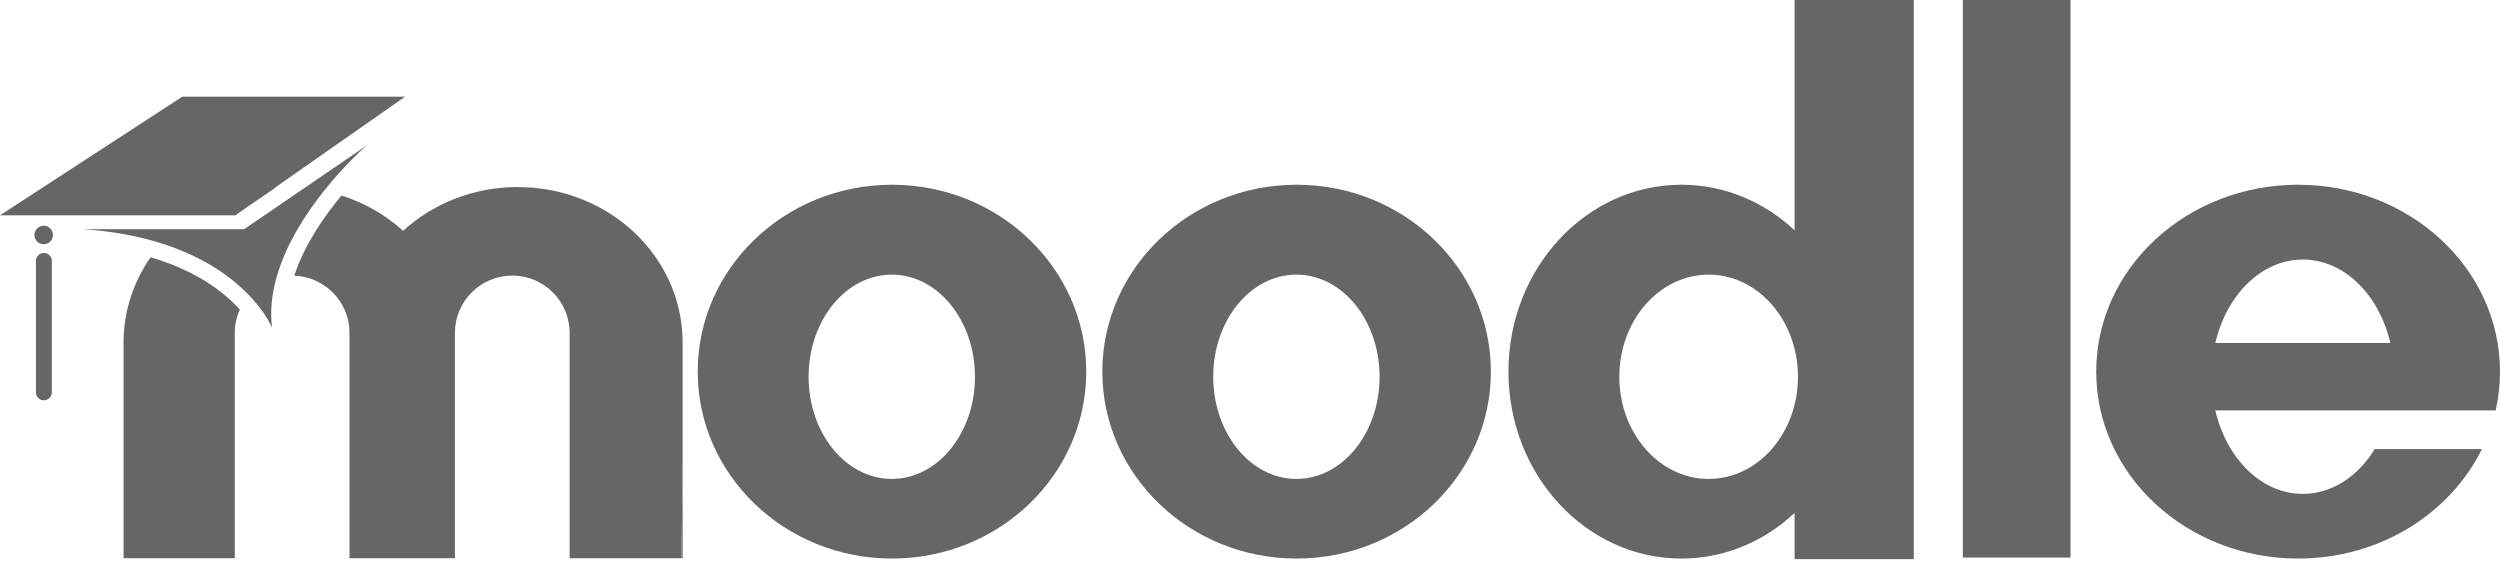
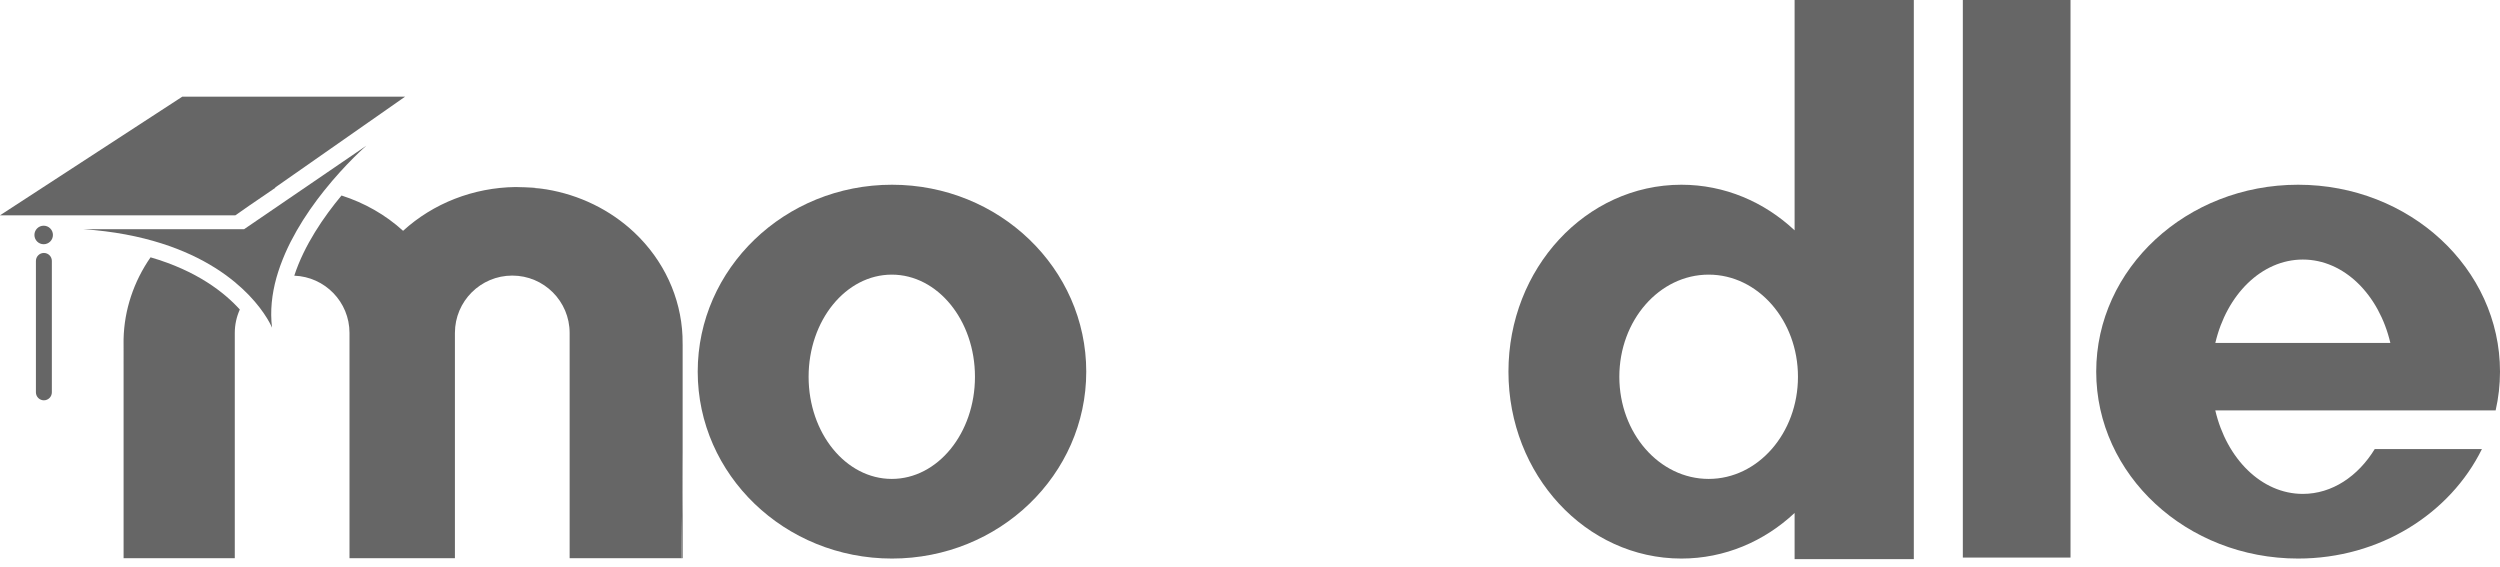
<svg xmlns="http://www.w3.org/2000/svg" width="150" height="34" viewBox="0 0 150 34" fill="none">
  <path d="M32.774 11.361C32.214 11.268 31.644 11.221 31.068 11.221C31.022 11.221 30.976 11.222 30.93 11.222C31.302 11.227 31.676 11.246 32.051 11.279C32.296 11.3 32.537 11.328 32.774 11.361Z" fill="#666666" />
  <path d="M40.959 33.492V27.134C40.948 29.599 40.883 33.492 40.883 33.492H40.959Z" fill="#666666" />
-   <path d="M40.959 20.545C40.959 20.421 40.955 20.297 40.95 20.173C40.953 20.357 40.956 20.542 40.959 20.728V20.545Z" fill="#666666" />
  <path d="M7.429 21.831C7.429 21.336 7.42 20.835 7.415 20.342C7.413 20.41 7.412 20.477 7.412 20.545V33.492H7.429C7.429 33.492 7.429 25.626 7.429 21.831Z" fill="#666666" />
  <path d="M53.519 11.084C47.082 11.084 41.863 16.105 41.863 22.299C41.863 28.492 47.082 33.513 53.519 33.513C59.957 33.513 65.175 28.492 65.175 22.299C65.175 16.105 59.957 11.084 53.519 11.084ZM53.507 28.735C50.751 28.735 48.516 25.991 48.516 22.607C48.516 19.222 50.751 16.478 53.507 16.478C56.263 16.478 58.498 19.222 58.498 22.607C58.498 25.991 56.263 28.735 53.507 28.735Z" fill="#666666" />
-   <path d="M77.796 11.084C71.359 11.084 66.141 16.105 66.141 22.299C66.141 28.492 71.359 33.513 77.796 33.513C84.234 33.513 89.453 28.492 89.453 22.299C89.453 16.105 84.234 11.084 77.796 11.084ZM77.784 28.735C75.028 28.735 72.793 25.991 72.793 22.607C72.793 19.222 75.028 16.478 77.784 16.478C80.54 16.478 82.775 19.222 82.775 22.607C82.775 25.991 80.54 28.735 77.784 28.735Z" fill="#666666" />
  <path d="M107.676 0V13.82C105.856 12.115 103.481 11.084 100.884 11.084C95.153 11.084 90.507 16.105 90.507 22.299C90.507 28.492 95.153 33.513 100.884 33.513C103.482 33.513 105.856 32.482 107.676 30.778V33.546H114.829V0H107.676ZM102.519 28.735C99.56 28.735 97.16 25.991 97.16 22.607C97.16 19.222 99.56 16.478 102.519 16.478C105.478 16.478 107.878 19.222 107.878 22.607C107.878 25.991 105.478 28.735 102.519 28.735Z" fill="#666666" />
  <path d="M124.231 0H117.77V33.454H124.231V0Z" fill="#666666" />
  <path d="M149.739 24.622C149.909 23.872 150 23.095 150 22.299C150 16.105 144.577 11.084 137.886 11.084C131.196 11.084 125.773 16.105 125.773 22.299C125.773 28.492 131.196 33.513 137.887 33.513C142.787 33.513 147.007 30.819 148.915 26.944H142.484C141.48 28.582 139.921 29.634 138.17 29.634C135.689 29.634 133.594 27.521 132.917 24.622L149.739 24.622ZM138.17 15.573C140.649 15.573 142.743 17.683 143.422 20.578H132.919C133.597 17.683 135.691 15.573 138.17 15.573Z" fill="#666666" />
  <path d="M9.033 15.439C8.026 16.89 7.455 18.586 7.415 20.342C7.42 20.835 7.429 21.336 7.429 21.831C7.429 25.626 7.429 33.492 7.429 33.492H14.087V19.976C14.087 19.475 14.196 19.001 14.389 18.572C13.473 17.558 11.828 16.25 9.033 15.439Z" fill="#666666" />
  <path d="M40.95 20.173C40.851 17.835 39.823 15.612 38.061 13.951C36.614 12.587 34.764 11.689 32.774 11.361C32.537 11.328 32.296 11.3 32.051 11.279C31.676 11.246 31.302 11.227 30.93 11.222C28.409 11.255 25.996 12.195 24.185 13.849C23.128 12.883 21.861 12.17 20.491 11.73C19.43 13.004 18.253 14.709 17.657 16.541C19.498 16.609 20.97 18.119 20.97 19.976V33.492H27.295V19.976C27.295 18.075 28.836 16.535 30.737 16.535C32.638 16.535 34.178 18.075 34.178 19.976V33.492H40.883C40.883 33.492 40.948 29.599 40.958 27.134L40.959 20.728C40.956 20.542 40.953 20.357 40.95 20.173Z" fill="#666666" />
  <path d="M2.633 15.177C2.369 15.177 2.155 15.392 2.155 15.655V23.541C2.155 23.805 2.369 24.019 2.633 24.019C2.897 24.019 3.111 23.805 3.111 23.541V15.655C3.111 15.391 2.897 15.177 2.633 15.177Z" fill="#666666" />
  <path d="M2.62 14.654C2.927 14.654 3.176 14.405 3.176 14.098C3.176 13.791 2.927 13.542 2.62 13.542C2.313 13.542 2.065 13.791 2.065 14.098C2.065 14.405 2.313 14.654 2.62 14.654Z" fill="#666666" />
-   <path d="M4.987 13.751C6.822 13.875 8.371 14.186 9.682 14.602C10.979 15.013 12.04 15.527 12.902 16.069C12.906 16.072 12.911 16.075 12.915 16.077C13.126 16.21 13.324 16.344 13.512 16.479C13.521 16.486 13.53 16.493 13.539 16.5C13.719 16.63 13.887 16.76 14.046 16.89C14.052 16.895 14.06 16.901 14.067 16.906C14.221 17.033 14.364 17.159 14.499 17.284C14.524 17.306 14.549 17.329 14.573 17.352C14.703 17.474 14.827 17.595 14.94 17.713C15.972 18.789 16.322 19.66 16.322 19.66C16.198 18.651 16.315 17.643 16.584 16.669C16.649 16.436 16.724 16.206 16.805 15.977C16.817 15.944 16.829 15.911 16.841 15.878C17.006 15.428 17.199 14.987 17.413 14.56C17.43 14.528 17.446 14.496 17.463 14.464C17.68 14.041 17.916 13.63 18.163 13.238C18.183 13.206 18.204 13.175 18.224 13.143C18.346 12.953 18.469 12.766 18.595 12.584C18.596 12.582 18.597 12.581 18.598 12.579C18.728 12.392 18.859 12.211 18.99 12.035C19.012 12.005 19.034 11.976 19.056 11.946C19.184 11.776 19.312 11.609 19.44 11.45C20.755 9.801 21.98 8.743 21.98 8.743L14.647 13.751H4.987Z" fill="#666666" />
+   <path d="M4.987 13.751C6.822 13.875 8.371 14.186 9.682 14.602C10.979 15.013 12.04 15.527 12.902 16.069C12.906 16.072 12.911 16.075 12.915 16.077C13.126 16.21 13.324 16.344 13.512 16.479C13.521 16.486 13.53 16.493 13.539 16.5C13.719 16.63 13.887 16.76 14.046 16.89C14.052 16.895 14.06 16.901 14.067 16.906C14.221 17.033 14.364 17.159 14.499 17.284C14.524 17.306 14.549 17.329 14.573 17.352C14.703 17.474 14.827 17.595 14.94 17.713C15.972 18.789 16.322 19.66 16.322 19.66C16.198 18.651 16.315 17.643 16.584 16.669C16.649 16.436 16.724 16.206 16.805 15.977C16.817 15.944 16.829 15.911 16.841 15.878C17.006 15.428 17.199 14.987 17.413 14.56C17.43 14.528 17.446 14.496 17.463 14.464C17.68 14.041 17.916 13.63 18.163 13.238C18.183 13.206 18.204 13.175 18.224 13.143C18.346 12.953 18.469 12.766 18.595 12.584C18.596 12.582 18.597 12.581 18.598 12.579C18.728 12.392 18.859 12.211 18.99 12.035C19.012 12.005 19.034 11.976 19.056 11.946C19.184 11.776 19.312 11.609 19.44 11.45C20.755 9.801 21.98 8.743 21.98 8.743L14.647 13.751H4.987" fill="#666666" />
  <path d="M14.945 12.344L16.537 11.256C16.523 11.257 16.508 11.26 16.494 11.261L24.303 5.802H10.935L0 12.919H14.122L14.945 12.344Z" fill="#666666" />
</svg>